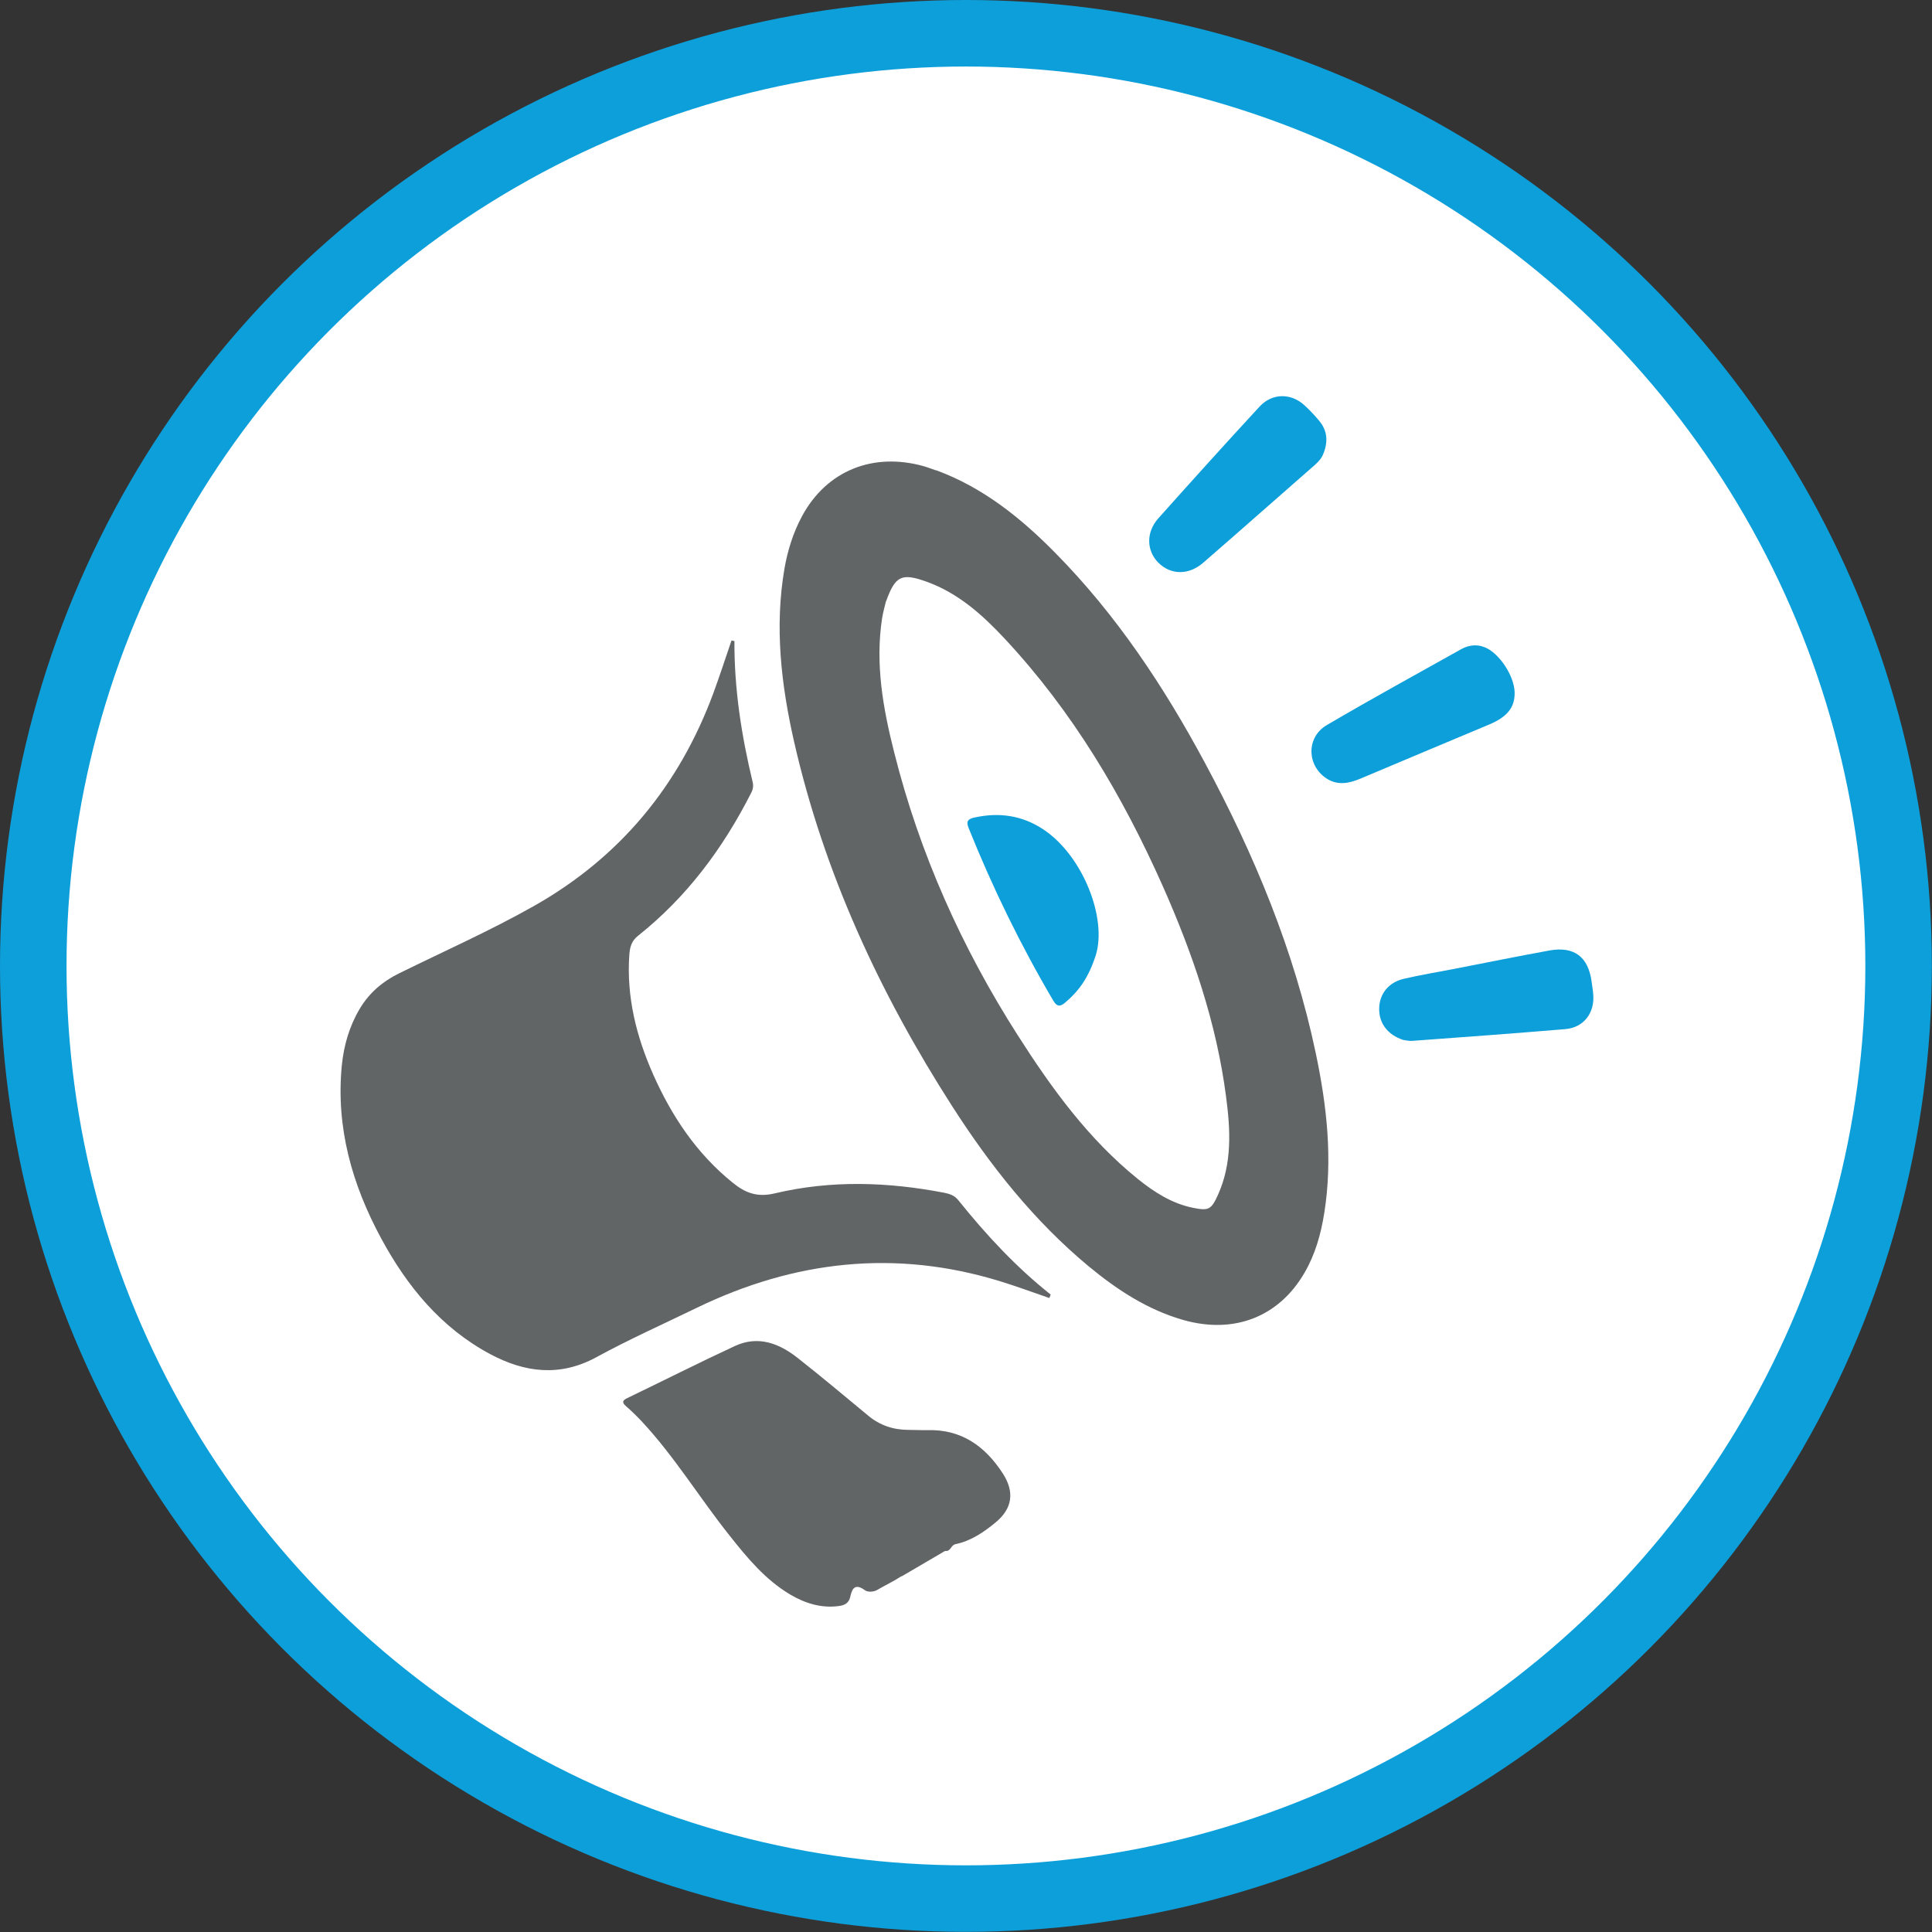
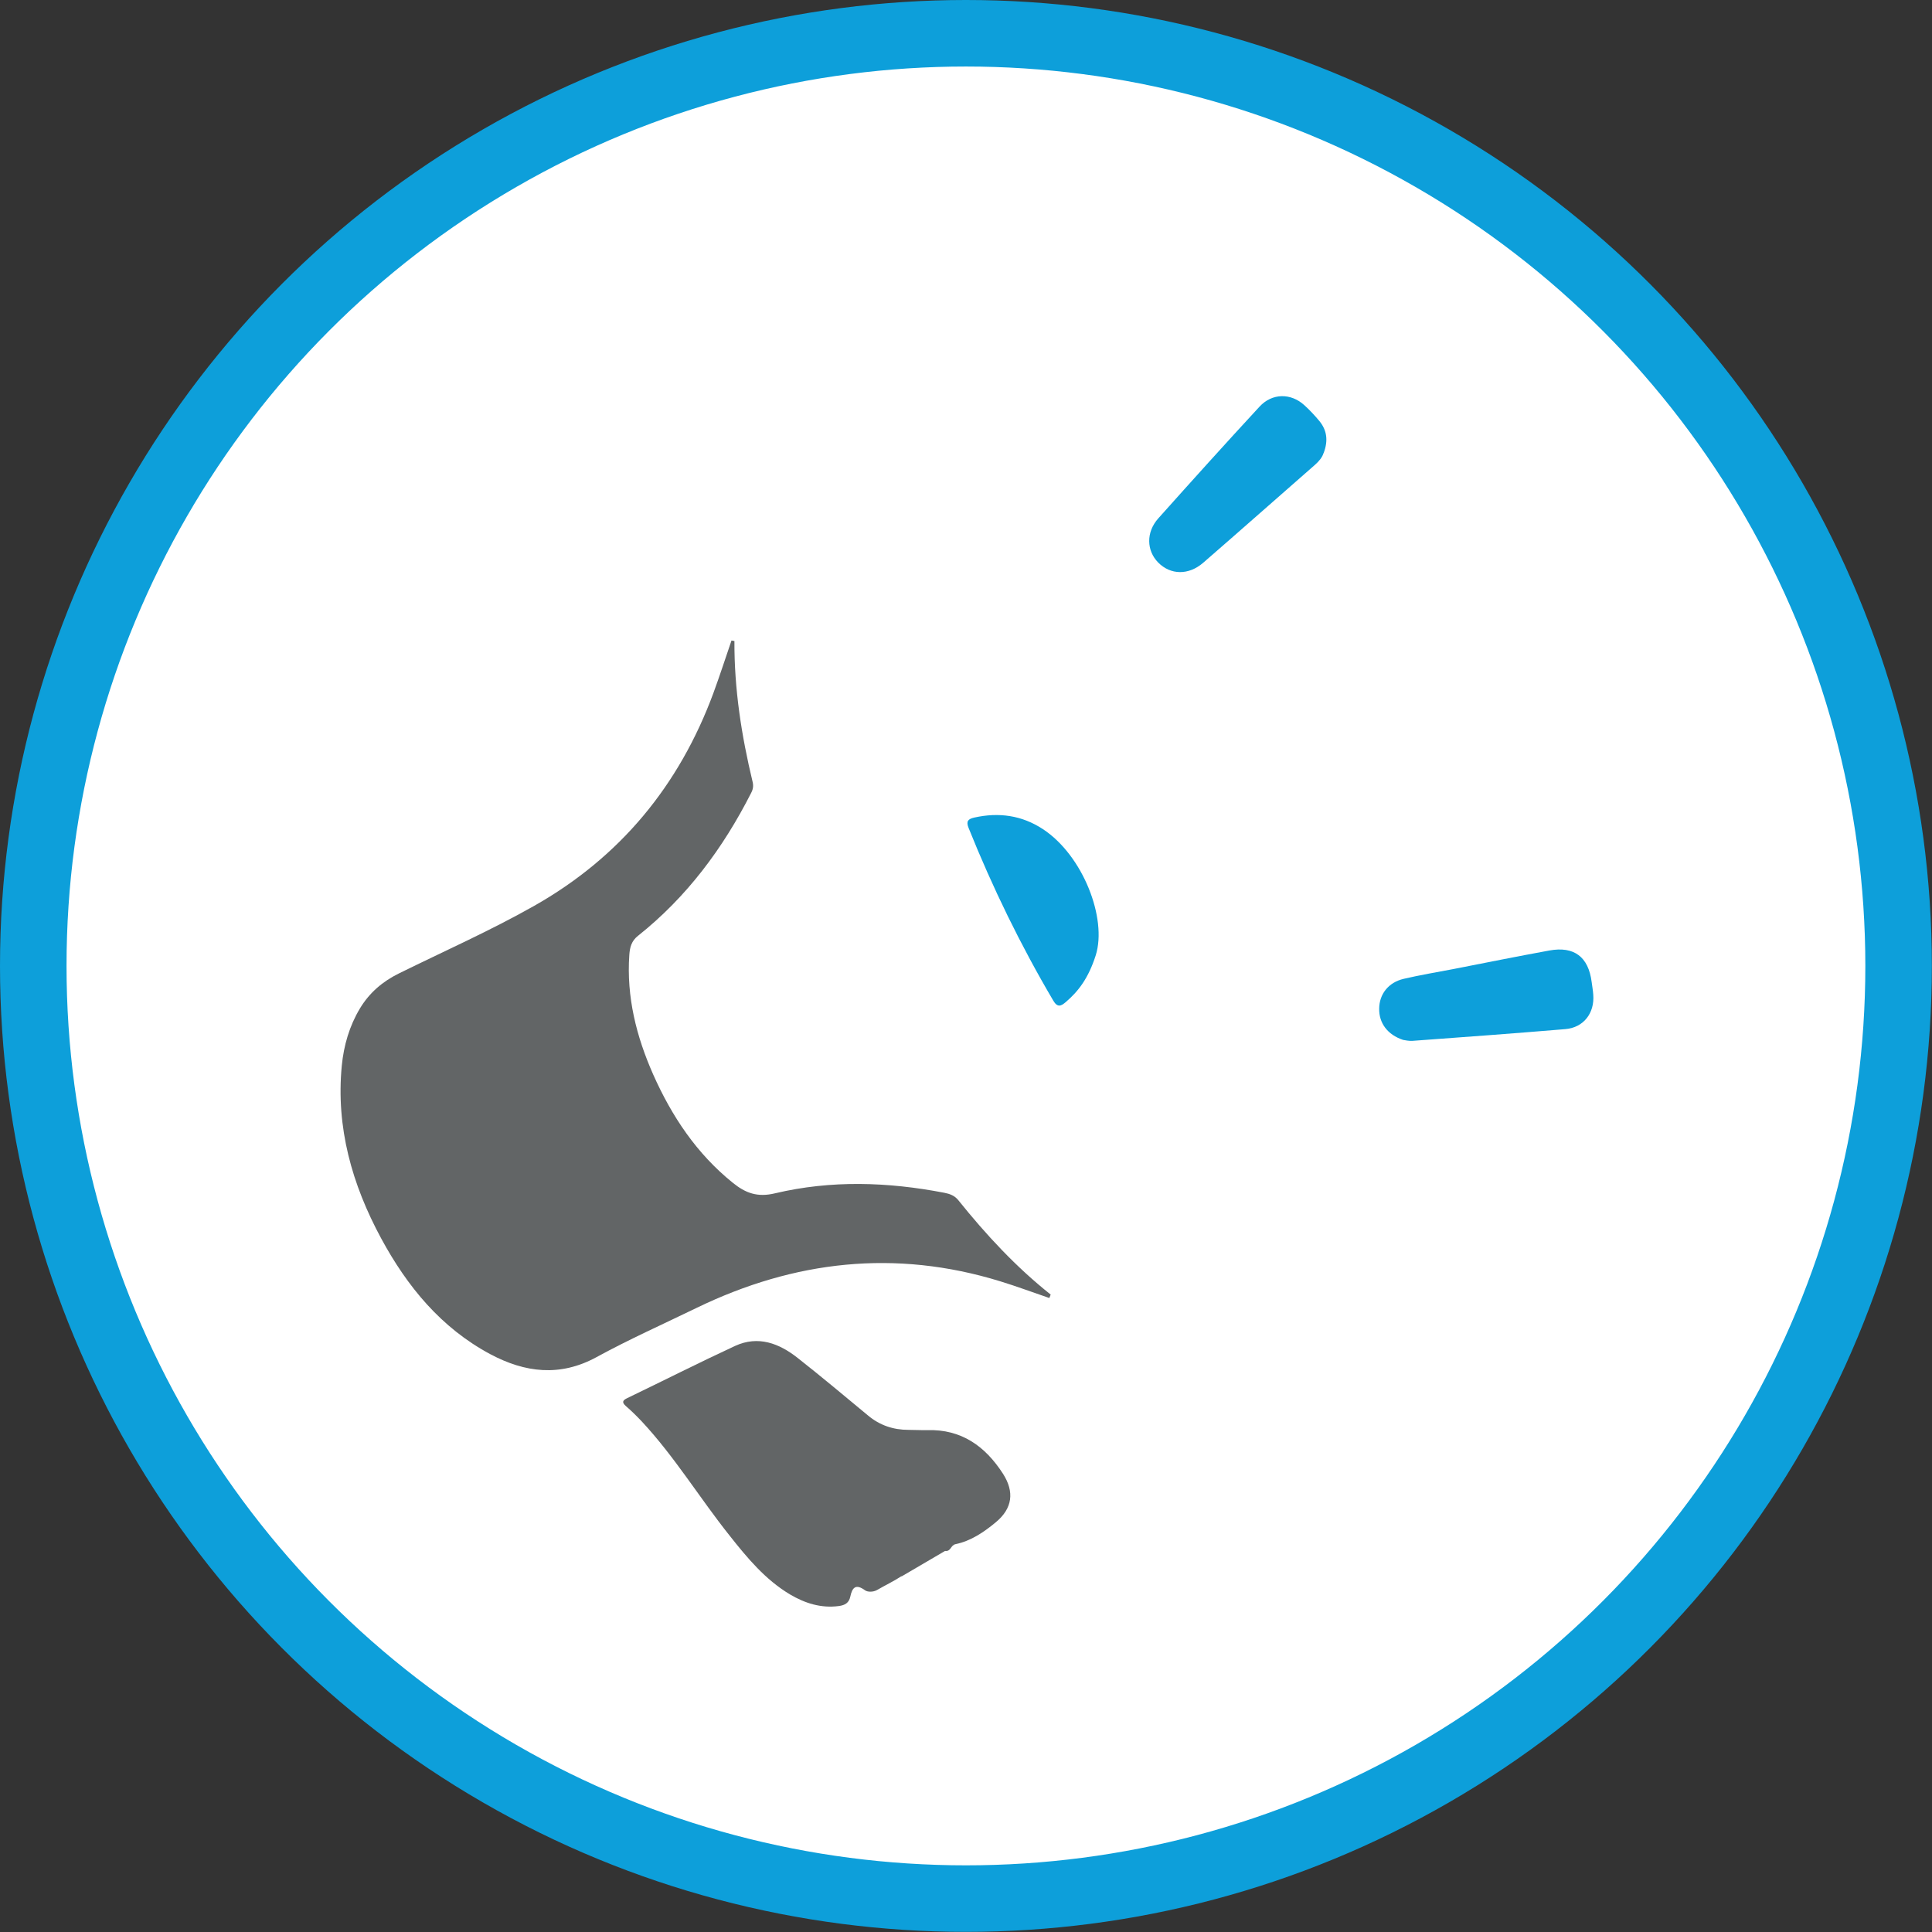
<svg xmlns="http://www.w3.org/2000/svg" id="Layer_2" viewBox="0 0 145.21 145.21">
  <rect x="0" y="0" width="145.21" height="145.21" fill="#333333" stroke="none" />
  <defs>
    <style>.cls-1{fill:#fff;stroke:#0d9fda;stroke-miterlimit:10;stroke-width:5px;}.cls-2{fill:#0d9fda;}.cls-3{fill:#626566;}</style>
  </defs>
  <g id="Content">
    <circle class="cls-1" cx="72.6" cy="72.6" r="70.1" />
    <g>
-       <path class="cls-3" d="M70.35,35.34c3.52,1.29,6.37,3.58,8.96,6.21,4.6,4.66,8.18,10.06,11.26,15.8,3.71,6.9,6.7,14.09,8.32,21.79,.84,3.98,1.29,7.99,.64,12.05-.25,1.56-.67,3.07-1.47,4.45-1.92,3.33-5.29,4.66-9.13,3.57-2.68-.77-4.96-2.26-7.09-4.02-4.12-3.42-7.4-7.57-10.27-12.04-5.45-8.49-9.64-17.54-11.89-27.42-.97-4.28-1.47-8.61-.72-12.99,.24-1.38,.66-2.72,1.33-3.96,1.84-3.4,5.32-4.81,9.14-3.74,.31,.09,.61,.21,.91,.31Zm-3.76,9.85c-.1,.42-.22,.84-.29,1.27-.53,3.44,.07,6.79,.91,10.1,1.91,7.6,5.08,14.67,9.29,21.26,2.54,3.98,5.31,7.8,9.03,10.8,1.23,.99,2.56,1.84,4.14,2.16,1.19,.24,1.37,.13,1.88-.99,1.07-2.39,.93-4.89,.6-7.38-.72-5.53-2.51-10.75-4.76-15.82-3.02-6.79-6.78-13.13-11.88-18.59-1.67-1.79-3.5-3.43-5.87-4.28-1.89-.68-2.35-.43-3.04,1.47Z" />
      <path class="cls-3" d="M55.2,48.17c-.02,3.6,.53,7.12,1.37,10.61,.07,.3,.03,.55-.12,.83-2.11,4.15-4.83,7.81-8.49,10.72-.5,.39-.62,.87-.66,1.44-.22,3.16,.53,6.13,1.79,8.98,1.4,3.15,3.27,5.96,5.99,8.15,.95,.77,1.85,1.11,3.17,.79,4.22-1,8.48-.86,12.73-.04,.41,.08,.77,.21,1.05,.56,2.08,2.59,4.33,5.02,6.94,7.09l-.1,.26c-1.23-.42-2.46-.88-3.7-1.26-7.87-2.42-15.46-1.56-22.81,2-2.51,1.22-5.07,2.36-7.52,3.7-2.75,1.5-5.38,1.17-7.99-.22-3.7-1.98-6.24-5.08-8.2-8.7-2.19-4.05-3.41-8.34-2.96-12.99,.15-1.52,.57-2.97,1.36-4.29,.71-1.18,1.7-2.03,2.94-2.64,3.39-1.67,6.86-3.21,10.15-5.07,6.47-3.66,10.91-9.05,13.48-16,.48-1.31,.91-2.63,1.36-3.95,.07,.01,.14,.03,.21,.04Z" />
      <path class="cls-3" d="M67.75,118.47c-.58,.38-1.22,.68-1.82,1.03-.31,.18-.73,.16-.91,.03-.71-.52-.97-.2-1.11,.47-.1,.48-.41,.65-.86,.71-1.34,.18-2.55-.21-3.67-.87-1.86-1.11-3.22-2.75-4.54-4.42-2.25-2.82-4.13-5.93-6.6-8.58-.38-.4-.77-.79-1.19-1.15-.33-.29-.26-.44,.1-.61,2.7-1.3,5.38-2.66,8.1-3.92,1.74-.8,3.32-.19,4.71,.91,1.78,1.4,3.52,2.86,5.27,4.31,.89,.75,1.91,1.09,3.06,1.09,.47,0,.93,.03,1.4,.02,2.57-.08,4.36,1.21,5.69,3.27,.88,1.37,.72,2.61-.53,3.65-.89,.74-1.87,1.41-3.03,1.65-.38,.08-.34,.57-.79,.51l-3.26,1.91Z" />
      <path class="cls-2" d="M99.48,34.05c-.09,.31-.34,.62-.65,.89-2.8,2.45-5.59,4.92-8.4,7.36-1.1,.95-2.45,.92-3.38-.02-.88-.9-.92-2.27,0-3.31,2.52-2.82,5.05-5.63,7.62-8.41,.94-1.02,2.35-1.03,3.36-.11,.41,.37,.79,.78,1.14,1.2,.56,.69,.67,1.46,.32,2.39Z" />
-       <path class="cls-2" d="M111.52,48.62c1.15,.41,2.29,2.18,2.32,3.41,.03,1.13-.55,1.85-1.9,2.42-3.22,1.35-6.44,2.7-9.66,4.06-.87,.37-1.73,.55-2.58,0-1.49-.98-1.53-3.1,.02-4.01,3.34-1.96,6.73-3.82,10.11-5.71,.59-.33,1.22-.36,1.7-.16Z" />
      <path class="cls-2" d="M105.46,78.16c-1.18-.39-1.82-1.27-1.8-2.35,.01-1.09,.69-1.97,1.84-2.24,1.24-.29,2.51-.5,3.76-.74,2.39-.47,4.79-.95,7.19-1.39,1.86-.34,2.94,.48,3.18,2.37,.04,.32,.1,.63,.12,.95,.11,1.39-.73,2.48-2.11,2.59-3.82,.32-7.64,.6-11.47,.88-.28,.02-.57-.05-.71-.07Z" />
      <path class="cls-2" d="M82.36,71.79c-.55,1.72-1.29,2.7-2.26,3.53-.35,.3-.62,.43-.94-.12-2.45-4.16-4.56-8.49-6.36-12.97-.2-.5-.05-.67,.42-.78,1.84-.41,3.57-.18,5.17,.87,3.02,1.99,4.83,6.72,3.97,9.47Z" />
    </g>
  </g>
</svg>